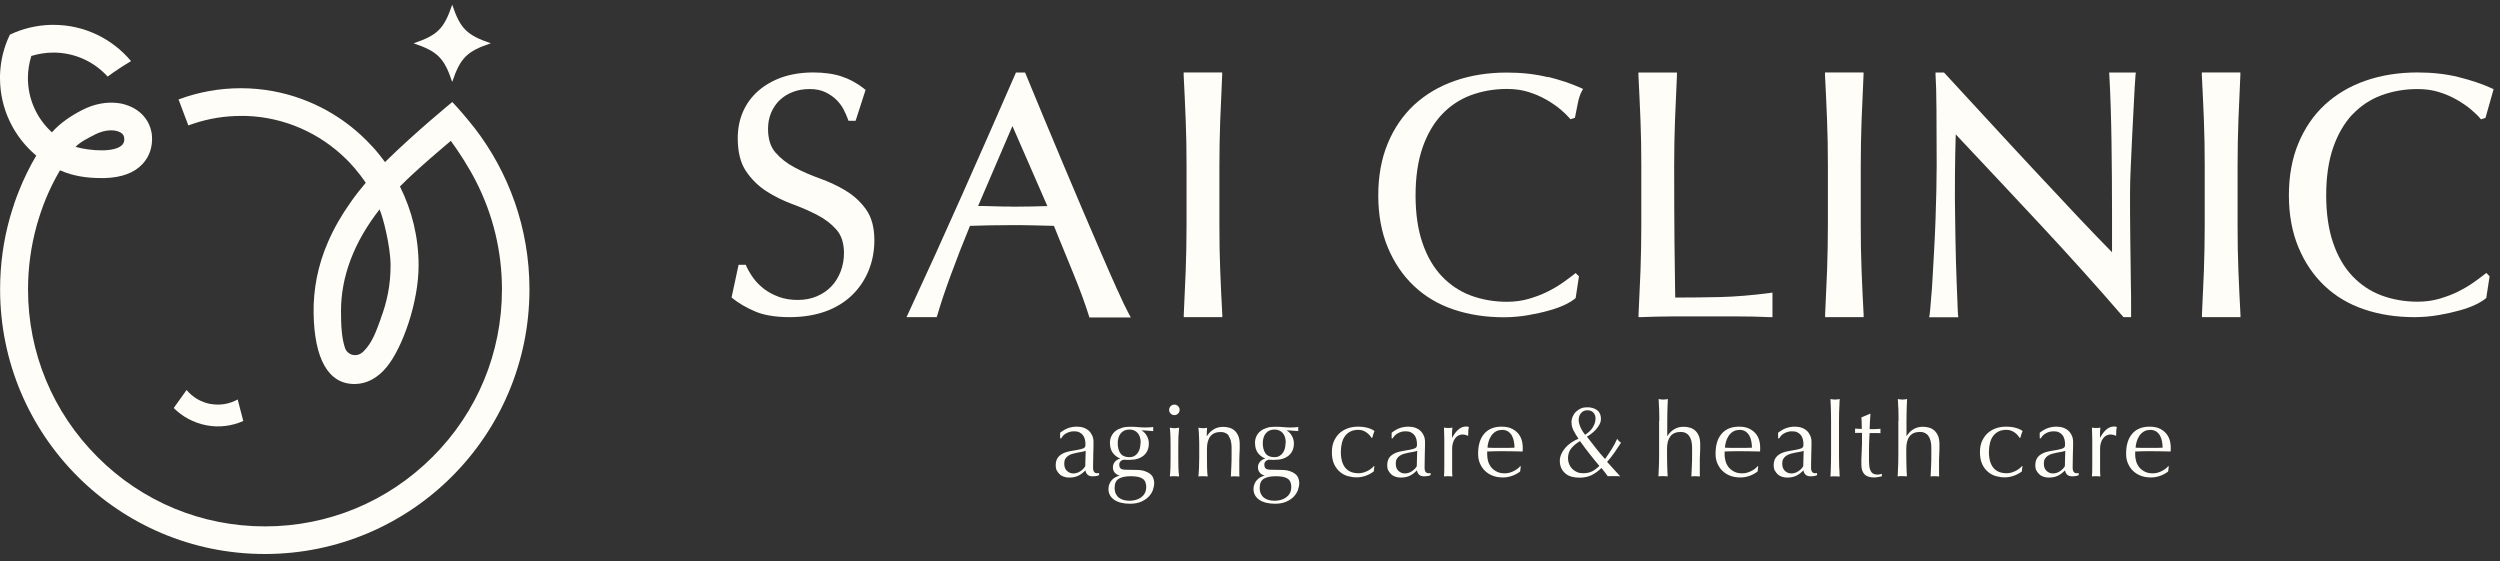
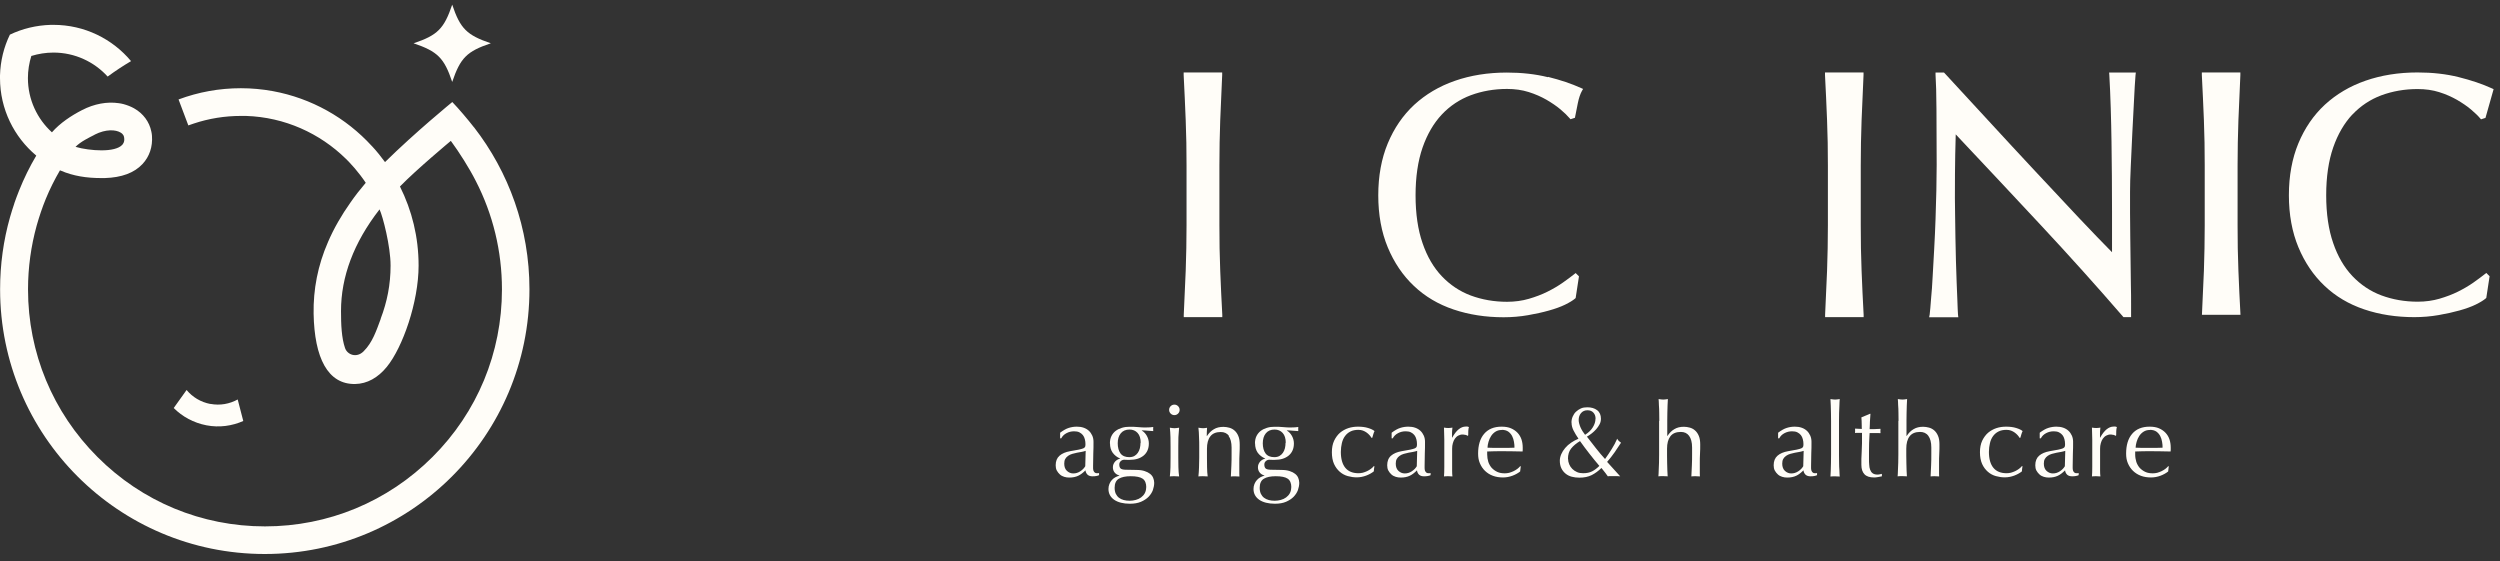
<svg xmlns="http://www.w3.org/2000/svg" width="205" height="46" viewBox="0 0 205 46" fill="none">
  <rect x="0" y="0" width="205" height="46" fill="#333333" stroke="none" />
  <path d="M40.249 3.55C38.281 4.209 37.749 4.75 37.081 6.718C36.422 4.75 35.882 4.217 33.913 3.55C35.882 2.891 36.414 2.35 37.081 0.382C37.74 2.35 38.281 2.882 40.249 3.55Z" fill="#FFFDF8" />
  <path d="M17.253 33.127C16.459 32.975 15.783 32.561 15.301 31.979L14.245 33.457C14.955 34.167 15.876 34.673 16.932 34.876C17.988 35.079 19.035 34.927 19.948 34.521L19.491 32.756C18.832 33.119 18.055 33.271 17.253 33.119V33.127Z" fill="#FFFDF8" />
  <path d="M38.862 10.436C38.389 9.827 37.62 8.915 37.088 8.366C37.088 8.366 34.055 10.841 31.571 13.291C31.41 13.071 31.241 12.852 31.073 12.641C31.056 12.624 31.039 12.598 31.022 12.581C30.954 12.497 30.878 12.412 30.811 12.328C30.794 12.303 30.768 12.277 30.752 12.26C30.675 12.176 30.599 12.091 30.523 12.007C30.506 11.99 30.498 11.982 30.481 11.965C28.378 9.667 25.547 8.053 22.362 7.47C21.518 7.318 20.647 7.234 19.752 7.234C17.995 7.234 16.271 7.546 14.641 8.155L15.443 10.284C15.587 10.233 15.739 10.174 15.883 10.132C17.125 9.717 18.425 9.506 19.76 9.506C19.853 9.506 19.938 9.506 20.031 9.506C20.064 9.506 20.107 9.506 20.14 9.506C20.14 9.506 20.157 9.506 20.166 9.506C23.351 9.608 26.232 10.934 28.361 13.021C28.437 13.097 28.521 13.181 28.597 13.257C28.766 13.435 28.927 13.612 29.087 13.798C29.408 14.178 29.712 14.567 29.991 14.989C29.543 15.513 29.129 16.045 28.758 16.577C27.997 17.65 27.372 18.74 26.899 19.838C26.054 21.773 25.683 23.741 25.716 25.727C25.784 29.343 26.874 31.531 29.129 31.488C30.101 31.472 30.997 30.973 31.723 30.078C33.016 28.489 34.325 24.781 34.325 21.773C34.325 19.441 33.776 17.245 32.796 15.293C34.156 13.891 36.969 11.551 36.969 11.551C37.654 12.48 38.49 13.798 39.022 14.854C40.416 17.566 41.16 20.59 41.16 23.733C41.16 28.92 39.141 33.803 35.466 37.47C31.799 41.136 26.916 43.164 21.729 43.164C16.542 43.164 11.659 41.145 7.992 37.47C4.325 33.803 2.298 28.92 2.298 23.733C2.298 21.934 2.543 20.176 3.008 18.495C3.219 17.752 3.464 17.017 3.759 16.299C4.089 15.496 4.478 14.719 4.917 13.967C4.942 13.975 4.959 13.984 4.984 13.992C5.998 14.432 7.105 14.601 8.279 14.601H8.296C8.364 14.601 8.6 14.601 8.6 14.601C9.969 14.558 11.008 14.178 11.684 13.452C12.258 12.835 12.529 12.032 12.461 11.128C12.453 11.01 12.436 10.9 12.41 10.79C12.25 9.988 11.743 9.304 10.991 8.881C10.721 8.729 10.425 8.619 10.121 8.535C9.994 8.501 9.859 8.476 9.724 8.459C8.778 8.324 7.73 8.509 6.733 9.025C5.855 9.473 4.925 10.089 4.258 10.85C3.05 9.751 2.289 8.163 2.289 6.406C2.289 5.772 2.391 5.164 2.568 4.589C3.143 4.412 3.751 4.311 4.385 4.311C6.142 4.311 7.73 5.071 8.828 6.279C9.445 5.823 10.087 5.4 10.746 5.012C9.225 3.195 6.944 2.038 4.385 2.038C4.317 2.038 4.249 2.038 4.173 2.038C2.974 2.072 1.833 2.351 0.811 2.841C0.321 3.846 0.034 4.987 0 6.186C0 6.254 0 6.321 0 6.397C0 8.957 1.157 11.238 2.974 12.759C2.433 13.671 1.96 14.634 1.563 15.631C1.495 15.809 1.428 15.978 1.36 16.155C1.293 16.324 1.233 16.501 1.174 16.67C1.174 16.67 1.174 16.679 1.174 16.687C1.056 17.042 0.938 17.397 0.836 17.76C0.836 17.777 0.828 17.794 0.819 17.819C0.287 19.695 0.008 21.68 0.008 23.725C0.008 35.713 9.724 45.428 21.712 45.428C33.7 45.428 43.415 35.713 43.415 23.725C43.415 18.715 41.717 14.102 38.862 10.427V10.436ZM31.225 26.132C30.87 27.079 30.557 28.075 29.814 28.81C29.239 29.385 28.479 29.089 28.293 28.54C28.006 27.704 27.963 26.614 27.963 25.507C27.963 22.711 28.986 19.915 31.123 17.169C31.393 17.743 32.027 20.193 32.027 21.773C32.027 23.353 31.74 24.755 31.216 26.132H31.225ZM7.755 11.044C8.702 10.562 9.487 10.638 9.867 10.858C10.129 11.002 10.163 11.171 10.18 11.289C10.239 11.652 10.062 11.838 10.011 11.889C9.741 12.176 9.116 12.336 8.288 12.328C7.637 12.328 6.767 12.218 6.193 12.041C6.615 11.61 7.308 11.28 7.755 11.052V11.044Z" fill="#FFFDF8" />
-   <path d="M69.349 15.632C68.698 15.243 67.98 14.905 67.228 14.635C66.493 14.373 65.792 14.069 65.159 13.731C64.533 13.401 64.001 12.987 63.587 12.506C63.182 12.041 62.979 11.39 62.979 10.563C62.979 10.089 63.063 9.642 63.232 9.245C63.401 8.848 63.638 8.493 63.942 8.206C64.246 7.918 64.609 7.69 65.023 7.538C65.437 7.378 65.894 7.302 66.392 7.302C66.891 7.302 67.304 7.386 67.651 7.547C68.006 7.716 68.31 7.918 68.563 8.163C68.817 8.408 69.019 8.679 69.171 8.966C69.323 9.262 69.45 9.54 69.535 9.794L69.577 9.904H70.16L70.979 7.369L70.87 7.285C70.303 6.828 69.678 6.491 69.019 6.271C68.36 6.051 67.566 5.941 66.671 5.941C65.775 5.941 64.88 6.077 64.128 6.338C63.376 6.6 62.717 6.981 62.176 7.454C61.636 7.927 61.213 8.501 60.926 9.16C60.639 9.811 60.495 10.546 60.495 11.34C60.495 12.455 60.723 13.367 61.171 14.035C61.619 14.694 62.176 15.251 62.835 15.674C63.486 16.096 64.204 16.451 64.956 16.73C65.691 17 66.392 17.304 67.026 17.634C67.651 17.955 68.175 18.36 68.597 18.842C69.002 19.306 69.205 19.948 69.205 20.751C69.205 21.283 69.112 21.79 68.935 22.255C68.757 22.72 68.504 23.134 68.183 23.471C67.862 23.818 67.457 24.088 66.992 24.291C66.527 24.494 65.995 24.595 65.412 24.595C64.829 24.595 64.322 24.511 63.866 24.342C63.401 24.173 62.996 23.953 62.65 23.691C62.303 23.421 62.007 23.125 61.771 22.796C61.534 22.466 61.34 22.137 61.196 21.816L61.154 21.714H60.563L59.988 24.392L60.081 24.468C60.571 24.865 61.179 25.22 61.906 25.533C62.633 25.845 63.587 26.006 64.753 26.006C65.834 26.006 66.823 25.845 67.676 25.541C68.538 25.229 69.273 24.781 69.864 24.206C70.456 23.632 70.92 22.948 71.233 22.17C71.545 21.402 71.698 20.565 71.698 19.703C71.698 18.656 71.469 17.803 71.013 17.169C70.565 16.544 70.008 16.029 69.34 15.632H69.349Z" fill="#FFFDF8" />
-   <path d="M91.619 23.767C91.23 22.905 90.799 21.925 90.326 20.826C89.845 19.728 89.338 18.546 88.797 17.27C88.257 15.994 87.707 14.71 87.167 13.417C86.626 12.125 86.085 10.841 85.562 9.582C85.038 8.315 84.058 5.949 84.058 5.949H83.306L83.264 6.051C81.811 9.388 80.341 12.716 78.904 15.952C77.46 19.204 75.965 22.499 74.461 25.735L74.334 26.005H76.809L76.86 25.853C77.105 25 77.468 23.902 77.95 22.592C78.423 21.3 78.955 19.931 79.538 18.52C80.079 18.503 80.62 18.486 81.143 18.478C81.701 18.47 82.275 18.461 82.858 18.461C83.475 18.461 84.092 18.461 84.708 18.478C85.291 18.486 85.857 18.503 86.423 18.52C86.66 19.111 86.905 19.728 87.175 20.37C87.454 21.055 87.733 21.73 88.003 22.398C88.273 23.057 88.527 23.699 88.747 24.307C88.966 24.907 89.144 25.422 89.279 25.862L89.329 26.031H92.726L92.565 25.735C92.329 25.296 92.008 24.637 91.627 23.775L91.619 23.767ZM82.985 16.94C82.495 16.94 81.988 16.932 81.473 16.915C81.033 16.898 80.603 16.89 80.206 16.89L83.019 10.334L85.883 16.898C85.443 16.915 84.996 16.923 84.556 16.932C84.032 16.94 83.509 16.949 82.985 16.949V16.94Z" fill="#FFFDF8" />
  <path d="M100.059 9.861C100.109 8.653 100.16 7.411 100.219 6.153V5.941H97.06V6.153C97.127 7.411 97.178 8.645 97.228 9.861C97.279 11.078 97.296 12.32 97.296 13.562V18.487C97.296 19.729 97.271 20.979 97.228 22.204C97.178 23.429 97.127 24.629 97.068 25.812V26.006H100.228V25.812C100.16 24.629 100.109 23.429 100.059 22.204C100.008 20.996 99.991 19.746 99.991 18.487V13.562C99.991 12.303 100.016 11.061 100.059 9.861Z" fill="#FFFDF8" />
  <path d="M126.932 6.33C125.918 6.077 124.786 5.95 123.561 5.95C122.015 5.95 120.587 6.178 119.303 6.626C118.01 7.074 116.895 7.741 115.966 8.594C115.037 9.456 114.31 10.521 113.795 11.763C113.279 13.004 113.018 14.432 113.018 16.02C113.018 17.609 113.279 19.037 113.795 20.278C114.31 21.52 115.028 22.585 115.941 23.446C116.845 24.308 117.943 24.959 119.202 25.381C120.452 25.803 121.829 26.015 123.299 26.015C123.992 26.015 124.659 25.956 125.293 25.846C125.926 25.736 126.501 25.609 127.008 25.465C127.523 25.322 127.971 25.161 128.334 24.984C128.714 24.798 128.985 24.629 129.162 24.477L129.204 24.435L129.475 22.661L129.204 22.39L129.086 22.483C128.833 22.686 128.512 22.923 128.14 23.184C127.768 23.446 127.346 23.691 126.89 23.919C126.433 24.148 125.918 24.342 125.369 24.502C124.82 24.663 124.22 24.747 123.578 24.747C122.513 24.747 121.516 24.57 120.604 24.232C119.7 23.894 118.906 23.362 118.23 22.652C117.554 21.943 117.022 21.03 116.65 19.94C116.27 18.851 116.076 17.533 116.076 16.02C116.076 14.508 116.27 13.199 116.65 12.101C117.03 11.011 117.563 10.098 118.23 9.389C118.898 8.679 119.7 8.147 120.604 7.809C121.516 7.471 122.513 7.293 123.578 7.293C124.22 7.293 124.82 7.378 125.352 7.547C125.893 7.716 126.383 7.936 126.813 8.181C127.244 8.434 127.633 8.696 127.954 8.966C128.275 9.237 128.528 9.482 128.706 9.693L128.782 9.777L129.145 9.659L129.162 9.566C129.221 9.27 129.289 8.907 129.382 8.459C129.466 8.037 129.585 7.699 129.72 7.454L129.813 7.293L129.644 7.217C128.866 6.863 127.954 6.558 126.94 6.305L126.932 6.33Z" fill="#FFFDF8" />
-   <path d="M145.342 23.995L145.088 24.028C143.669 24.214 142.326 24.324 141.092 24.358C139.909 24.383 138.659 24.4 137.367 24.4C137.35 23.048 137.333 21.519 137.307 19.83C137.291 18.089 137.282 15.986 137.282 13.569C137.282 12.311 137.307 11.069 137.35 9.869C137.4 8.653 137.451 7.419 137.51 6.16V5.949H134.351V6.16C134.418 7.419 134.469 8.661 134.52 9.869C134.57 11.086 134.587 12.328 134.587 13.569V18.495C134.587 19.737 134.562 20.987 134.52 22.212C134.469 23.437 134.418 24.637 134.359 25.819V26.005H134.536C135.432 25.971 136.327 25.946 137.181 25.946H142.469C143.348 25.946 144.235 25.963 145.097 26.005H145.342V23.995Z" fill="#FFFDF8" />
  <path d="M172.949 5.949L172.966 6.169C173.059 7.791 173.118 9.844 173.144 11.66C173.169 13.485 173.186 15.394 173.186 17.32V20.683C172.409 19.897 171.505 18.959 170.491 17.887C169.359 16.678 168.159 15.394 166.892 14.043C165.625 12.691 164.358 11.314 163.073 9.92C161.789 8.526 160.59 7.225 159.458 6L159.407 5.949H158.714V6.127C158.756 6.743 158.782 7.698 158.79 8.965C158.799 10.241 158.807 11.762 158.807 13.527C158.807 14.119 158.799 14.803 158.782 15.597C158.765 16.374 158.74 17.168 158.714 17.98C158.689 18.765 158.647 19.585 158.604 20.413C158.562 21.224 158.52 21.976 158.478 22.668C158.444 23.352 158.402 23.952 158.351 24.451C158.309 24.941 158.266 25.617 158.233 25.794L158.19 26.014H160.581L160.556 25.802C160.539 25.659 160.522 25.042 160.505 24.637C160.488 24.223 160.471 23.741 160.446 23.184C160.429 22.626 160.412 22.035 160.387 21.384C160.37 20.742 160.353 20.1 160.345 19.475L160.319 17.675C160.311 17.101 160.302 16.628 160.302 16.239C160.302 14.761 160.311 13.569 160.328 12.699C160.345 12.04 160.353 11.474 160.37 11.018C162.685 13.477 165.017 15.96 167.298 18.41C169.688 20.97 171.969 23.513 174.073 25.946L174.124 26.005H174.749V24.924C174.749 24.476 174.749 23.961 174.732 23.361C174.724 22.761 174.715 22.119 174.707 21.426L174.681 19.365C174.673 18.681 174.664 18.03 174.664 17.405V15.741C174.664 15.2 174.681 14.482 174.724 13.62C174.757 12.733 174.8 11.829 174.85 10.908C174.893 9.987 174.943 9.117 174.985 8.306C175.028 7.504 175.07 6.583 175.112 6.177L175.138 5.949H172.949Z" fill="#FFFDF8" />
-   <path d="M183.55 9.861C183.601 8.653 183.651 7.411 183.71 6.153V5.941H180.551V6.153C180.618 7.411 180.669 8.645 180.72 9.861C180.77 11.078 180.787 12.32 180.787 13.562V18.487C180.787 19.729 180.762 20.979 180.72 22.204C180.669 23.429 180.618 24.629 180.559 25.812V26.006H183.719V25.812C183.651 24.629 183.601 23.429 183.55 22.204C183.499 20.996 183.482 19.746 183.482 18.487V13.562C183.482 12.303 183.508 11.061 183.55 9.861Z" fill="#FFFDF8" />
+   <path d="M183.55 9.861C183.601 8.653 183.651 7.411 183.71 6.153V5.941H180.551V6.153C180.618 7.411 180.669 8.645 180.72 9.861C180.77 11.078 180.787 12.32 180.787 13.562V18.487C180.787 19.729 180.762 20.979 180.72 22.204C180.669 23.429 180.618 24.629 180.559 25.812H183.719V25.812C183.651 24.629 183.601 23.429 183.55 22.204C183.499 20.996 183.482 19.746 183.482 18.487V13.562C183.482 12.303 183.508 11.061 183.55 9.861Z" fill="#FFFDF8" />
  <path d="M152.65 9.861C152.7 8.653 152.751 7.411 152.81 6.153V5.941H149.65V6.153C149.718 7.411 149.769 8.645 149.819 9.861C149.87 11.078 149.887 12.32 149.887 13.562V18.487C149.887 19.729 149.862 20.979 149.819 22.204C149.769 23.429 149.718 24.629 149.659 25.812V26.006H152.818V25.812C152.751 24.629 152.7 23.429 152.65 22.204C152.599 20.996 152.582 19.746 152.582 18.487V13.562C152.582 12.303 152.607 11.061 152.65 9.861Z" fill="#FFFDF8" />
  <path d="M192.894 9.397C193.561 8.687 194.364 8.155 195.267 7.817C196.18 7.479 197.177 7.302 198.241 7.302C198.883 7.302 199.483 7.386 200.015 7.555C200.556 7.724 201.046 7.944 201.477 8.189C201.908 8.442 202.296 8.704 202.617 8.974C202.938 9.245 203.192 9.49 203.369 9.701L203.445 9.785L203.809 9.667L204.476 7.31L204.307 7.234C203.53 6.879 202.617 6.575 201.604 6.322C200.59 6.068 199.458 5.941 198.233 5.941C196.687 5.941 195.259 6.17 193.975 6.617C192.682 7.065 191.567 7.732 190.638 8.586C189.709 9.447 188.982 10.512 188.467 11.754C187.951 12.996 187.689 14.423 187.689 16.012C187.689 17.6 187.951 19.028 188.467 20.27C188.982 21.511 189.7 22.576 190.613 23.438C191.516 24.299 192.615 24.95 193.874 25.372C195.124 25.795 196.501 26.006 197.971 26.006C198.664 26.006 199.331 25.947 199.965 25.837C200.598 25.727 201.173 25.6 201.68 25.457C202.195 25.313 202.643 25.153 203.006 24.975C203.386 24.789 203.657 24.62 203.834 24.468L203.876 24.426L204.147 22.652L203.876 22.382L203.758 22.474C203.504 22.677 203.183 22.914 202.812 23.176C202.44 23.438 202.018 23.683 201.561 23.911C201.105 24.139 200.59 24.333 200.041 24.494C199.492 24.654 198.892 24.739 198.25 24.739C197.185 24.739 196.188 24.561 195.276 24.223C194.372 23.885 193.578 23.353 192.902 22.643C192.226 21.934 191.694 21.021 191.322 19.932C190.942 18.842 190.748 17.524 190.748 16.012C190.748 14.499 190.942 13.19 191.322 12.092C191.702 11.002 192.235 10.089 192.902 9.38L192.894 9.397Z" fill="#FFFDF8" />
  <path d="M86.938 35.476C87.192 35.291 87.42 35.155 87.639 35.088C87.85 35.02 88.07 34.986 88.298 34.986C88.501 34.986 88.687 35.012 88.856 35.071C89.025 35.13 89.168 35.214 89.287 35.324C89.405 35.434 89.498 35.569 89.566 35.721C89.633 35.873 89.667 36.042 89.667 36.228C89.667 36.549 89.667 36.87 89.65 37.183C89.642 37.504 89.633 37.833 89.633 38.188C89.633 38.256 89.633 38.323 89.633 38.399C89.633 38.475 89.65 38.543 89.667 38.602C89.692 38.661 89.726 38.712 89.768 38.746C89.811 38.788 89.87 38.805 89.954 38.805C89.98 38.805 90.013 38.805 90.039 38.805C90.072 38.805 90.098 38.797 90.123 38.78V38.965C90.064 38.991 89.988 39.016 89.895 39.033C89.802 39.05 89.701 39.058 89.591 39.058C89.413 39.058 89.278 39.016 89.177 38.923C89.084 38.83 89.025 38.712 89.008 38.568C88.805 38.771 88.611 38.923 88.408 39.016C88.205 39.109 87.969 39.16 87.682 39.16C87.538 39.16 87.403 39.143 87.268 39.101C87.132 39.058 87.014 38.999 86.913 38.906C86.811 38.813 86.727 38.712 86.659 38.585C86.592 38.459 86.566 38.315 86.566 38.154C86.566 37.816 86.668 37.555 86.879 37.369C87.09 37.183 87.377 37.065 87.749 36.997C88.053 36.946 88.29 36.904 88.459 36.87C88.628 36.837 88.754 36.794 88.839 36.761C88.924 36.718 88.966 36.676 88.983 36.625C88.999 36.575 89.008 36.507 89.008 36.422C89.008 36.279 88.991 36.144 88.957 36.017C88.924 35.89 88.873 35.772 88.797 35.679C88.721 35.586 88.628 35.51 88.51 35.451C88.391 35.392 88.248 35.367 88.079 35.367C87.85 35.367 87.648 35.417 87.454 35.519C87.259 35.62 87.115 35.764 87.023 35.941H86.93V35.502L86.938 35.476ZM89.016 36.972C88.924 37.005 88.814 37.031 88.687 37.056C88.56 37.081 88.433 37.098 88.307 37.124C88.18 37.149 88.053 37.183 87.927 37.217C87.8 37.25 87.69 37.31 87.589 37.377C87.487 37.445 87.411 37.529 87.352 37.631C87.293 37.732 87.268 37.859 87.268 38.019C87.268 38.281 87.344 38.484 87.496 38.619C87.648 38.754 87.817 38.822 88.003 38.822C88.214 38.822 88.408 38.763 88.585 38.644C88.763 38.526 88.898 38.391 88.991 38.23L89.025 36.972H89.016Z" fill="#FFFDF8" />
  <path d="M91.012 36.364C91.012 36.127 91.054 35.924 91.139 35.755C91.223 35.587 91.341 35.443 91.485 35.333C91.629 35.223 91.806 35.139 92 35.08C92.195 35.02 92.397 34.995 92.617 34.995C92.727 34.995 92.828 34.995 92.921 34.995C93.022 34.995 93.141 35.012 93.293 35.02C93.42 35.029 93.538 35.037 93.639 35.046C93.741 35.046 93.825 35.054 93.884 35.054C94.197 35.054 94.425 35.037 94.569 35.012C94.569 35.037 94.56 35.071 94.56 35.096C94.56 35.13 94.56 35.156 94.56 35.181C94.56 35.206 94.56 35.24 94.56 35.266C94.56 35.299 94.56 35.325 94.569 35.35C94.408 35.342 94.248 35.325 94.095 35.316C93.943 35.299 93.791 35.291 93.639 35.291L93.622 35.308C93.8 35.401 93.935 35.553 94.045 35.747C94.155 35.95 94.205 36.153 94.205 36.364C94.205 36.786 94.062 37.116 93.783 37.352C93.496 37.589 93.124 37.707 92.642 37.707C92.566 37.707 92.49 37.707 92.414 37.707C92.338 37.707 92.262 37.699 92.186 37.699C92.085 37.699 91.992 37.732 91.907 37.808C91.823 37.884 91.781 37.977 91.781 38.087C91.781 38.231 91.814 38.341 91.882 38.408C91.95 38.476 92.085 38.51 92.271 38.518C92.431 38.518 92.583 38.526 92.735 38.526C92.887 38.526 93.039 38.526 93.2 38.535C93.462 38.535 93.681 38.569 93.859 38.628C94.045 38.687 94.188 38.763 94.307 38.856C94.425 38.949 94.509 39.059 94.56 39.185C94.611 39.312 94.645 39.447 94.645 39.591C94.645 39.785 94.602 39.988 94.535 40.191C94.459 40.394 94.34 40.571 94.18 40.74C94.019 40.9 93.817 41.036 93.563 41.145C93.31 41.255 93.006 41.306 92.651 41.306C92.11 41.306 91.679 41.196 91.367 40.985C91.054 40.765 90.894 40.47 90.894 40.098C90.894 39.954 90.919 39.819 90.97 39.692C91.02 39.566 91.088 39.456 91.172 39.363C91.257 39.27 91.35 39.194 91.46 39.135C91.569 39.076 91.679 39.033 91.789 39.008V38.991C91.612 38.94 91.485 38.856 91.392 38.738C91.299 38.619 91.257 38.476 91.257 38.315C91.257 38.222 91.274 38.129 91.308 38.053C91.341 37.977 91.392 37.901 91.443 37.842C91.502 37.783 91.561 37.732 91.637 37.69C91.713 37.648 91.781 37.623 91.848 37.614V37.597C91.586 37.487 91.392 37.327 91.24 37.124C91.096 36.921 91.02 36.659 91.02 36.355L91.012 36.364ZM93.994 39.963C93.994 39.625 93.893 39.388 93.698 39.253C93.504 39.118 93.175 39.05 92.718 39.05C92.296 39.05 91.975 39.118 91.747 39.253C91.519 39.388 91.4 39.642 91.4 39.996C91.4 40.191 91.434 40.351 91.493 40.486C91.561 40.622 91.645 40.731 91.755 40.816C91.865 40.9 91.992 40.959 92.144 41.002C92.296 41.044 92.457 41.061 92.634 41.061C92.811 41.061 92.972 41.036 93.132 40.993C93.293 40.951 93.436 40.883 93.563 40.791C93.69 40.698 93.791 40.588 93.867 40.453C93.943 40.318 93.986 40.148 93.986 39.963H93.994ZM93.538 36.313C93.538 35.958 93.453 35.688 93.284 35.502C93.115 35.316 92.896 35.223 92.617 35.223C92.313 35.223 92.076 35.325 91.907 35.527C91.738 35.73 91.654 36.009 91.654 36.347C91.654 36.685 91.73 36.98 91.882 37.183C92.034 37.386 92.279 37.487 92.6 37.487C92.761 37.487 92.904 37.453 93.014 37.394C93.132 37.327 93.225 37.242 93.301 37.133C93.377 37.023 93.436 36.896 93.47 36.752C93.504 36.609 93.521 36.457 93.521 36.305L93.538 36.313Z" fill="#FFFDF8" />
  <path d="M95.868 33.61C95.868 33.491 95.91 33.39 95.995 33.305C96.079 33.221 96.181 33.179 96.299 33.179C96.417 33.179 96.519 33.221 96.603 33.305C96.688 33.39 96.73 33.491 96.73 33.61C96.73 33.728 96.688 33.829 96.603 33.914C96.519 33.998 96.417 34.04 96.299 34.04C96.181 34.04 96.079 33.998 95.995 33.914C95.91 33.829 95.868 33.728 95.868 33.61ZM95.986 36.642C95.986 36.389 95.986 36.127 95.978 35.848C95.969 35.57 95.953 35.308 95.927 35.071C96.088 35.096 96.206 35.113 96.308 35.113C96.409 35.113 96.527 35.096 96.688 35.071C96.662 35.316 96.645 35.57 96.629 35.848C96.629 36.127 96.62 36.389 96.62 36.642V37.521C96.62 37.775 96.62 38.036 96.629 38.315C96.637 38.594 96.654 38.847 96.688 39.067C96.561 39.059 96.434 39.05 96.308 39.05C96.181 39.05 96.054 39.05 95.927 39.067C95.953 38.839 95.969 38.594 95.978 38.315C95.978 38.036 95.986 37.775 95.986 37.521V36.642Z" fill="#FFFDF8" />
  <path d="M100.779 35.746C100.618 35.527 100.39 35.425 100.103 35.425C99.714 35.425 99.427 35.544 99.241 35.789C99.055 36.034 98.971 36.371 98.971 36.802V37.52C98.971 37.774 98.971 38.036 98.979 38.315C98.979 38.593 99.004 38.847 99.03 39.066C98.903 39.058 98.776 39.05 98.65 39.05C98.523 39.05 98.396 39.05 98.269 39.066C98.295 38.838 98.312 38.593 98.32 38.315C98.329 38.036 98.337 37.774 98.337 37.52V36.642C98.337 36.388 98.337 36.127 98.32 35.848C98.32 35.569 98.295 35.307 98.269 35.071C98.43 35.096 98.557 35.113 98.65 35.113C98.692 35.113 98.743 35.113 98.793 35.104C98.844 35.096 98.912 35.087 98.979 35.079C98.962 35.307 98.954 35.527 98.954 35.755H98.971C99.131 35.51 99.317 35.324 99.537 35.197C99.756 35.062 100.018 35.003 100.322 35.003C100.483 35.003 100.635 35.028 100.796 35.071C100.956 35.113 101.1 35.189 101.226 35.299C101.353 35.408 101.463 35.56 101.539 35.746C101.623 35.932 101.657 36.177 101.657 36.465C101.657 36.709 101.657 36.955 101.64 37.208C101.623 37.461 101.623 37.732 101.623 38.019V38.568C101.623 38.661 101.623 38.745 101.623 38.83C101.623 38.914 101.623 38.999 101.632 39.075C101.522 39.066 101.404 39.058 101.277 39.058C101.15 39.058 101.041 39.058 100.931 39.075C100.939 38.779 100.956 38.484 100.973 38.171C100.99 37.858 100.99 37.546 100.99 37.216V36.701C100.99 36.279 100.905 35.966 100.745 35.746H100.779Z" fill="#FFFDF8" />
  <path d="M102.906 36.364C102.906 36.127 102.949 35.924 103.033 35.755C103.118 35.587 103.236 35.443 103.379 35.333C103.523 35.223 103.7 35.139 103.895 35.08C104.089 35.02 104.292 34.995 104.512 34.995C104.621 34.995 104.723 34.995 104.816 34.995C104.917 34.995 105.035 35.012 105.187 35.02C105.314 35.029 105.432 35.037 105.534 35.046C105.635 35.046 105.72 35.054 105.779 35.054C106.091 35.054 106.319 35.037 106.463 35.012C106.463 35.037 106.455 35.071 106.455 35.096C106.455 35.13 106.455 35.156 106.455 35.181C106.455 35.206 106.455 35.24 106.455 35.266C106.455 35.299 106.455 35.325 106.463 35.35C106.303 35.342 106.142 35.325 105.99 35.316C105.838 35.299 105.686 35.291 105.534 35.291L105.517 35.308C105.694 35.401 105.829 35.553 105.939 35.747C106.049 35.95 106.1 36.153 106.1 36.364C106.1 36.786 105.956 37.116 105.677 37.352C105.39 37.589 105.018 37.707 104.537 37.707C104.461 37.707 104.385 37.707 104.309 37.707C104.233 37.707 104.157 37.699 104.081 37.699C103.979 37.699 103.886 37.732 103.802 37.808C103.717 37.884 103.675 37.977 103.675 38.087C103.675 38.231 103.709 38.341 103.777 38.408C103.844 38.476 103.979 38.51 104.165 38.518C104.326 38.518 104.478 38.526 104.63 38.526C104.782 38.526 104.934 38.526 105.094 38.535C105.356 38.535 105.576 38.569 105.753 38.628C105.939 38.687 106.083 38.763 106.201 38.856C106.319 38.949 106.404 39.059 106.455 39.185C106.505 39.312 106.539 39.447 106.539 39.591C106.539 39.785 106.497 39.988 106.429 40.191C106.353 40.394 106.235 40.571 106.074 40.74C105.914 40.9 105.711 41.036 105.458 41.145C105.204 41.255 104.9 41.306 104.545 41.306C104.005 41.306 103.574 41.196 103.261 40.985C102.949 40.765 102.788 40.47 102.788 40.098C102.788 39.954 102.813 39.819 102.864 39.692C102.915 39.566 102.982 39.456 103.067 39.363C103.151 39.27 103.244 39.194 103.354 39.135C103.464 39.076 103.574 39.033 103.684 39.008V38.991C103.506 38.94 103.379 38.856 103.287 38.738C103.194 38.619 103.151 38.476 103.151 38.315C103.151 38.222 103.168 38.129 103.202 38.053C103.236 37.977 103.287 37.901 103.337 37.842C103.396 37.783 103.455 37.732 103.532 37.69C103.608 37.648 103.675 37.623 103.743 37.614V37.597C103.481 37.487 103.287 37.327 103.134 37.124C102.991 36.921 102.915 36.659 102.915 36.355L102.906 36.364ZM105.889 39.963C105.889 39.625 105.787 39.388 105.593 39.253C105.399 39.118 105.069 39.05 104.613 39.05C104.19 39.05 103.869 39.118 103.641 39.253C103.413 39.388 103.295 39.642 103.295 39.996C103.295 40.191 103.329 40.351 103.388 40.486C103.455 40.622 103.54 40.731 103.65 40.816C103.76 40.9 103.886 40.959 104.038 41.002C104.19 41.044 104.351 41.061 104.528 41.061C104.706 41.061 104.866 41.036 105.027 40.993C105.187 40.951 105.331 40.883 105.458 40.791C105.584 40.698 105.686 40.588 105.762 40.453C105.838 40.318 105.88 40.148 105.88 39.963H105.889ZM105.432 36.313C105.432 35.958 105.348 35.688 105.179 35.502C105.01 35.316 104.79 35.223 104.512 35.223C104.207 35.223 103.971 35.325 103.802 35.527C103.633 35.73 103.548 36.009 103.548 36.347C103.548 36.685 103.624 36.98 103.777 37.183C103.929 37.386 104.174 37.487 104.495 37.487C104.655 37.487 104.799 37.453 104.909 37.394C105.027 37.327 105.12 37.242 105.196 37.133C105.272 37.023 105.331 36.896 105.365 36.752C105.399 36.609 105.415 36.457 105.415 36.305L105.432 36.313Z" fill="#FFFDF8" />
  <path d="M109.214 37.081C109.214 36.718 109.273 36.406 109.4 36.135C109.526 35.873 109.687 35.654 109.881 35.485C110.084 35.316 110.312 35.189 110.566 35.105C110.827 35.02 111.089 34.986 111.36 34.986C111.672 34.986 111.943 35.02 112.188 35.096C112.433 35.172 112.61 35.257 112.711 35.35C112.669 35.434 112.635 35.519 112.61 35.611C112.576 35.704 112.551 35.797 112.526 35.899H112.458C112.416 35.823 112.365 35.755 112.297 35.679C112.23 35.603 112.154 35.535 112.061 35.468C111.968 35.4 111.867 35.35 111.757 35.307C111.647 35.265 111.52 35.248 111.385 35.248C111.132 35.248 110.912 35.291 110.735 35.383C110.549 35.476 110.405 35.603 110.287 35.764C110.169 35.924 110.084 36.118 110.033 36.338C109.983 36.558 109.949 36.803 109.949 37.056C109.949 37.631 110.076 38.07 110.321 38.366C110.566 38.661 110.929 38.805 111.402 38.805C111.512 38.805 111.63 38.788 111.748 38.763C111.867 38.729 111.985 38.687 112.095 38.636C112.205 38.585 112.314 38.518 112.407 38.45C112.509 38.374 112.593 38.298 112.661 38.214L112.703 38.239C112.678 38.374 112.661 38.509 112.652 38.653C112.483 38.788 112.272 38.906 112.027 38.999C111.774 39.092 111.52 39.143 111.25 39.143C111.005 39.143 110.768 39.109 110.523 39.041C110.278 38.974 110.059 38.856 109.864 38.687C109.67 38.518 109.51 38.306 109.391 38.045C109.273 37.783 109.214 37.462 109.214 37.081Z" fill="#FFFDF8" />
  <path d="M114.123 35.476C114.376 35.291 114.604 35.155 114.824 35.088C115.035 35.02 115.255 34.986 115.483 34.986C115.686 34.986 115.871 35.012 116.04 35.071C116.209 35.13 116.353 35.214 116.471 35.324C116.59 35.434 116.683 35.569 116.75 35.721C116.818 35.873 116.851 36.042 116.851 36.228C116.851 36.549 116.851 36.87 116.835 37.183C116.826 37.504 116.818 37.833 116.818 38.188C116.818 38.256 116.818 38.323 116.818 38.399C116.818 38.475 116.835 38.543 116.851 38.602C116.877 38.661 116.911 38.712 116.953 38.746C116.995 38.788 117.054 38.805 117.139 38.805C117.164 38.805 117.198 38.805 117.223 38.805C117.257 38.805 117.282 38.797 117.308 38.78V38.965C117.249 38.991 117.173 39.016 117.08 39.033C116.987 39.05 116.885 39.058 116.775 39.058C116.598 39.058 116.463 39.016 116.361 38.923C116.269 38.83 116.209 38.712 116.193 38.568C115.99 38.771 115.795 38.923 115.593 39.016C115.39 39.109 115.153 39.16 114.866 39.16C114.723 39.16 114.587 39.143 114.452 39.101C114.317 39.058 114.199 38.999 114.097 38.906C113.996 38.813 113.911 38.712 113.844 38.585C113.776 38.459 113.751 38.315 113.751 38.154C113.751 37.816 113.852 37.555 114.064 37.369C114.275 37.183 114.562 37.065 114.934 36.997C115.238 36.946 115.474 36.904 115.643 36.87C115.812 36.837 115.939 36.794 116.024 36.761C116.108 36.718 116.15 36.676 116.167 36.625C116.184 36.575 116.193 36.507 116.193 36.422C116.193 36.279 116.176 36.144 116.142 36.017C116.108 35.89 116.057 35.772 115.981 35.679C115.905 35.586 115.812 35.51 115.694 35.451C115.576 35.392 115.432 35.367 115.263 35.367C115.035 35.367 114.832 35.417 114.638 35.519C114.444 35.62 114.3 35.764 114.207 35.941H114.114V35.502L114.123 35.476ZM116.201 36.972C116.108 37.005 115.998 37.031 115.871 37.056C115.745 37.081 115.618 37.098 115.491 37.124C115.365 37.149 115.238 37.183 115.111 37.217C114.984 37.25 114.875 37.31 114.773 37.377C114.672 37.445 114.596 37.529 114.537 37.631C114.478 37.732 114.452 37.859 114.452 38.019C114.452 38.281 114.528 38.484 114.68 38.619C114.832 38.754 115.001 38.822 115.187 38.822C115.398 38.822 115.593 38.763 115.77 38.644C115.948 38.526 116.083 38.391 116.176 38.23L116.209 36.972H116.201Z" fill="#FFFDF8" />
  <path d="M120.181 35.671C120.097 35.646 120.021 35.629 119.936 35.629C119.801 35.629 119.683 35.663 119.573 35.722C119.463 35.781 119.379 35.866 119.303 35.967C119.227 36.068 119.176 36.195 119.134 36.339C119.092 36.482 119.075 36.634 119.075 36.795V37.724C119.075 38.096 119.075 38.383 119.075 38.586C119.075 38.789 119.083 38.949 119.1 39.067C118.99 39.059 118.872 39.05 118.762 39.05C118.635 39.05 118.517 39.05 118.407 39.067C118.424 38.873 118.433 38.62 118.433 38.29C118.433 37.961 118.433 37.564 118.433 37.082V36.812C118.433 36.592 118.433 36.339 118.433 36.051C118.433 35.764 118.424 35.435 118.407 35.063C118.466 35.071 118.525 35.08 118.585 35.088C118.644 35.088 118.703 35.097 118.762 35.097C118.813 35.097 118.863 35.097 118.923 35.088C118.982 35.08 119.041 35.071 119.1 35.063C119.075 35.266 119.066 35.426 119.066 35.544C119.066 35.663 119.066 35.773 119.066 35.883H119.083C119.413 35.283 119.784 34.978 120.19 34.978C120.24 34.978 120.283 34.978 120.317 34.978C120.35 34.978 120.401 34.995 120.452 35.021C120.426 35.088 120.409 35.19 120.401 35.325C120.401 35.46 120.393 35.587 120.393 35.697L120.333 35.739C120.333 35.739 120.249 35.671 120.173 35.646L120.181 35.671Z" fill="#FFFDF8" />
  <path d="M121.205 37.2C121.205 36.507 121.366 35.966 121.695 35.578C122.025 35.189 122.498 34.986 123.131 34.986C123.427 34.986 123.689 35.029 123.9 35.121C124.12 35.214 124.297 35.341 124.441 35.493C124.584 35.645 124.694 35.831 124.762 36.034C124.829 36.237 124.863 36.465 124.863 36.701C124.863 36.761 124.863 36.811 124.863 36.862C124.863 36.913 124.863 36.972 124.855 37.022C124.551 37.022 124.255 37.014 123.951 37.005C123.647 36.997 123.351 36.997 123.047 36.997C122.861 36.997 122.675 36.997 122.498 37.005C122.312 37.005 122.134 37.014 121.949 37.022C121.949 37.048 121.949 37.09 121.949 37.149V37.259C121.949 37.478 121.982 37.681 122.041 37.876C122.109 38.07 122.202 38.23 122.32 38.366C122.447 38.501 122.599 38.611 122.776 38.695C122.954 38.78 123.165 38.813 123.402 38.813C123.511 38.813 123.63 38.797 123.748 38.771C123.866 38.737 123.985 38.695 124.094 38.644C124.204 38.594 124.314 38.526 124.407 38.459C124.508 38.383 124.593 38.306 124.66 38.222L124.703 38.247L124.652 38.661C124.483 38.797 124.272 38.915 124.027 39.008C123.773 39.101 123.52 39.151 123.25 39.151C122.945 39.151 122.667 39.109 122.422 39.016C122.168 38.923 121.957 38.788 121.771 38.611C121.585 38.433 121.45 38.222 121.349 37.985C121.247 37.749 121.205 37.487 121.205 37.2ZM123.148 35.257C122.937 35.257 122.768 35.307 122.624 35.4C122.481 35.493 122.362 35.611 122.27 35.755C122.177 35.899 122.109 36.051 122.058 36.228C122.008 36.397 121.982 36.558 121.974 36.71C122.151 36.71 122.329 36.718 122.515 36.727C122.7 36.727 122.886 36.727 123.064 36.727C123.241 36.727 123.435 36.727 123.63 36.727C123.824 36.727 124.001 36.718 124.187 36.71C124.187 36.558 124.179 36.397 124.145 36.228C124.12 36.059 124.069 35.907 123.993 35.755C123.917 35.611 123.816 35.493 123.68 35.392C123.545 35.299 123.368 35.248 123.148 35.248V35.257Z" fill="#FFFDF8" />
  <path d="M128.86 34.656C128.86 34.479 128.894 34.31 128.961 34.158C129.029 34.006 129.113 33.871 129.232 33.761C129.35 33.651 129.485 33.558 129.637 33.49C129.789 33.423 129.967 33.398 130.161 33.398C130.482 33.398 130.752 33.474 130.964 33.634C131.175 33.794 131.276 34.031 131.276 34.335C131.276 34.496 131.242 34.648 131.166 34.791C131.09 34.935 130.997 35.07 130.887 35.197C130.769 35.324 130.651 35.442 130.516 35.543C130.381 35.645 130.254 35.738 130.127 35.805C130.381 36.126 130.626 36.447 130.871 36.76C131.116 37.072 131.361 37.368 131.614 37.639C131.817 37.351 132.003 37.081 132.163 36.819C132.332 36.557 132.476 36.278 132.611 35.974C132.645 36.05 132.695 36.109 132.746 36.16C132.805 36.211 132.864 36.261 132.924 36.304C132.746 36.574 132.577 36.836 132.4 37.089C132.222 37.343 132.02 37.605 131.783 37.875L132.856 39.058C132.763 39.049 132.679 39.041 132.586 39.041H132.079C131.994 39.041 131.918 39.041 131.842 39.058C131.8 38.999 131.732 38.906 131.639 38.779C131.546 38.652 131.437 38.517 131.318 38.373C131.073 38.618 130.803 38.813 130.524 38.956C130.237 39.1 129.899 39.168 129.502 39.168C129.282 39.168 129.08 39.142 128.885 39.092C128.691 39.041 128.522 38.956 128.378 38.838C128.235 38.72 128.116 38.576 128.032 38.399C127.948 38.221 127.905 38.019 127.905 37.782C127.905 37.596 127.948 37.419 128.024 37.241C128.1 37.064 128.209 36.895 128.345 36.734C128.48 36.574 128.64 36.43 128.826 36.304C129.012 36.177 129.215 36.067 129.434 35.974C129.274 35.738 129.139 35.518 129.029 35.298C128.919 35.079 128.868 34.876 128.868 34.656H128.86ZM128.581 37.63C128.581 37.782 128.615 37.926 128.674 38.069C128.733 38.213 128.818 38.34 128.928 38.45C129.037 38.559 129.164 38.644 129.316 38.711C129.468 38.779 129.629 38.804 129.815 38.804C130.102 38.804 130.347 38.754 130.55 38.652C130.752 38.551 130.947 38.399 131.149 38.205C130.862 37.867 130.592 37.537 130.33 37.199C130.068 36.87 129.815 36.523 129.561 36.169C129.249 36.354 129.012 36.557 128.835 36.777C128.657 36.996 128.573 37.275 128.573 37.63H128.581ZM130.837 34.335C130.837 34.133 130.778 33.964 130.659 33.837C130.541 33.702 130.372 33.642 130.169 33.642C129.95 33.642 129.781 33.718 129.646 33.871C129.519 34.023 129.451 34.209 129.451 34.437C129.451 34.606 129.502 34.8 129.595 35.028C129.696 35.256 129.823 35.459 129.975 35.653C130.262 35.476 130.474 35.264 130.617 35.028C130.761 34.791 130.828 34.563 130.828 34.352L130.837 34.335Z" fill="#FFFDF8" />
  <path d="M136.064 34.522C136.064 34.294 136.064 34.074 136.056 33.855C136.056 33.635 136.047 33.424 136.031 33.23C136.031 33.027 136.014 32.858 136.005 32.723C136.166 32.748 136.292 32.765 136.385 32.765C136.478 32.765 136.605 32.748 136.766 32.723C136.757 32.866 136.749 33.035 136.74 33.23C136.74 33.424 136.723 33.635 136.723 33.846C136.723 34.066 136.715 34.277 136.715 34.497C136.715 34.716 136.715 34.919 136.715 35.105V35.747H136.732C136.892 35.502 137.078 35.316 137.298 35.19C137.517 35.054 137.779 34.995 138.083 34.995C138.244 34.995 138.396 35.021 138.557 35.063C138.717 35.105 138.861 35.181 138.987 35.291C139.114 35.401 139.224 35.553 139.3 35.739C139.384 35.925 139.418 36.169 139.418 36.457C139.418 36.702 139.418 36.947 139.401 37.2C139.384 37.454 139.384 37.724 139.384 38.011V38.56C139.384 38.653 139.384 38.738 139.384 38.822C139.384 38.907 139.384 38.991 139.393 39.067C139.283 39.059 139.165 39.05 139.038 39.05C138.911 39.05 138.802 39.05 138.692 39.067C138.7 38.772 138.717 38.476 138.734 38.163C138.751 37.851 138.751 37.538 138.751 37.209V36.693C138.751 36.271 138.666 35.958 138.506 35.739C138.345 35.519 138.117 35.418 137.83 35.418C137.441 35.418 137.154 35.536 136.968 35.781C136.782 36.026 136.698 36.364 136.698 36.795C136.698 36.955 136.698 37.133 136.698 37.344C136.698 37.555 136.698 37.758 136.706 37.969C136.715 38.18 136.715 38.383 136.723 38.577C136.732 38.772 136.74 38.932 136.749 39.059C136.622 39.05 136.495 39.042 136.368 39.042C136.242 39.042 136.115 39.042 135.988 39.059C135.997 38.932 136.014 38.763 136.014 38.569C136.022 38.374 136.031 38.163 136.039 37.944C136.039 37.724 136.047 37.504 136.047 37.276C136.047 37.048 136.047 36.845 136.047 36.651V35.13C136.047 34.944 136.047 34.733 136.047 34.505L136.064 34.522Z" fill="#FFFDF8" />
-   <path d="M140.676 37.2C140.676 36.507 140.836 35.966 141.166 35.578C141.495 35.189 141.968 34.986 142.602 34.986C142.898 34.986 143.16 35.029 143.371 35.121C143.59 35.214 143.768 35.341 143.911 35.493C144.055 35.645 144.165 35.831 144.232 36.034C144.3 36.237 144.334 36.465 144.334 36.701C144.334 36.761 144.334 36.811 144.334 36.862C144.334 36.913 144.334 36.972 144.325 37.022C144.021 37.022 143.726 37.014 143.421 37.005C143.117 36.997 142.822 36.997 142.517 36.997C142.332 36.997 142.146 36.997 141.968 37.005C141.782 37.005 141.605 37.014 141.419 37.022C141.419 37.048 141.419 37.09 141.419 37.149V37.259C141.419 37.478 141.453 37.681 141.512 37.876C141.58 38.07 141.673 38.23 141.791 38.366C141.918 38.501 142.07 38.611 142.247 38.695C142.425 38.78 142.636 38.813 142.872 38.813C142.982 38.813 143.1 38.797 143.219 38.771C143.337 38.737 143.455 38.695 143.565 38.644C143.675 38.594 143.785 38.526 143.878 38.459C143.979 38.383 144.064 38.306 144.131 38.222L144.173 38.247L144.123 38.661C143.954 38.797 143.742 38.915 143.497 39.008C143.244 39.101 142.991 39.151 142.72 39.151C142.416 39.151 142.137 39.109 141.892 39.016C141.639 38.923 141.428 38.788 141.242 38.611C141.056 38.433 140.921 38.222 140.819 37.985C140.718 37.749 140.676 37.487 140.676 37.2ZM142.619 35.257C142.408 35.257 142.239 35.307 142.095 35.4C141.951 35.493 141.833 35.611 141.74 35.755C141.647 35.899 141.58 36.051 141.529 36.228C141.478 36.397 141.453 36.558 141.445 36.71C141.622 36.71 141.799 36.718 141.985 36.727C142.171 36.727 142.357 36.727 142.534 36.727C142.712 36.727 142.906 36.727 143.1 36.727C143.295 36.727 143.472 36.718 143.658 36.71C143.658 36.558 143.65 36.397 143.616 36.228C143.59 36.059 143.54 35.907 143.464 35.755C143.388 35.611 143.286 35.493 143.151 35.392C143.016 35.299 142.839 35.248 142.619 35.248V35.257Z" fill="#FFFDF8" />
  <path d="M145.813 35.476C146.067 35.291 146.295 35.155 146.514 35.088C146.726 35.02 146.945 34.986 147.173 34.986C147.376 34.986 147.562 35.012 147.731 35.071C147.9 35.13 148.043 35.214 148.162 35.324C148.28 35.434 148.373 35.569 148.441 35.721C148.508 35.873 148.542 36.042 148.542 36.228C148.542 36.549 148.542 36.87 148.525 37.183C148.517 37.504 148.508 37.833 148.508 38.188C148.508 38.256 148.508 38.323 148.508 38.399C148.508 38.475 148.525 38.543 148.542 38.602C148.567 38.661 148.601 38.712 148.643 38.746C148.686 38.788 148.745 38.805 148.829 38.805C148.854 38.805 148.888 38.805 148.914 38.805C148.947 38.805 148.973 38.797 148.998 38.78V38.965C148.939 38.991 148.863 39.016 148.77 39.033C148.677 39.05 148.576 39.058 148.466 39.058C148.288 39.058 148.153 39.016 148.052 38.923C147.959 38.83 147.9 38.712 147.883 38.568C147.68 38.771 147.486 38.923 147.283 39.016C147.08 39.109 146.844 39.16 146.557 39.16C146.413 39.16 146.278 39.143 146.143 39.101C146.007 39.058 145.889 38.999 145.788 38.906C145.686 38.813 145.602 38.712 145.534 38.585C145.467 38.459 145.441 38.315 145.441 38.154C145.441 37.816 145.543 37.555 145.754 37.369C145.965 37.183 146.252 37.065 146.624 36.997C146.928 36.946 147.165 36.904 147.334 36.87C147.503 36.837 147.629 36.794 147.714 36.761C147.798 36.718 147.841 36.676 147.858 36.625C147.874 36.575 147.883 36.507 147.883 36.422C147.883 36.279 147.866 36.144 147.832 36.017C147.798 35.89 147.748 35.772 147.672 35.679C147.596 35.586 147.503 35.51 147.384 35.451C147.266 35.392 147.123 35.367 146.954 35.367C146.726 35.367 146.523 35.417 146.328 35.519C146.134 35.62 145.991 35.764 145.898 35.941H145.805V35.502L145.813 35.476ZM147.891 36.972C147.798 37.005 147.689 37.031 147.562 37.056C147.435 37.081 147.308 37.098 147.182 37.124C147.055 37.149 146.928 37.183 146.802 37.217C146.675 37.25 146.565 37.31 146.464 37.377C146.362 37.445 146.286 37.529 146.227 37.631C146.168 37.732 146.143 37.859 146.143 38.019C146.143 38.281 146.219 38.484 146.371 38.619C146.523 38.754 146.692 38.822 146.878 38.822C147.089 38.822 147.283 38.763 147.461 38.644C147.638 38.526 147.773 38.391 147.866 38.23L147.9 36.972H147.891Z" fill="#FFFDF8" />
  <path d="M150.147 34.522C150.147 34.294 150.147 34.074 150.139 33.855C150.139 33.635 150.13 33.424 150.122 33.23C150.114 33.027 150.105 32.858 150.097 32.723C150.257 32.748 150.375 32.765 150.477 32.765C150.578 32.765 150.697 32.748 150.857 32.723C150.849 32.866 150.832 33.035 150.832 33.23C150.823 33.432 150.815 33.635 150.806 33.855C150.806 34.074 150.798 34.294 150.798 34.522C150.798 34.75 150.798 34.953 150.798 35.147V36.668C150.798 36.862 150.798 37.065 150.798 37.293C150.798 37.521 150.798 37.741 150.806 37.961C150.806 38.18 150.815 38.383 150.832 38.586C150.832 38.78 150.849 38.941 150.857 39.076C150.73 39.067 150.604 39.059 150.477 39.059C150.35 39.059 150.223 39.059 150.097 39.076C150.105 38.949 150.114 38.78 150.122 38.586C150.122 38.391 150.139 38.18 150.139 37.961C150.139 37.741 150.147 37.521 150.147 37.293C150.147 37.065 150.147 36.862 150.147 36.668V35.147C150.147 34.961 150.147 34.75 150.147 34.522Z" fill="#FFFDF8" />
  <path d="M153.377 33.948C153.36 34.159 153.351 34.37 153.334 34.573C153.334 34.776 153.317 34.987 153.309 35.189C153.368 35.189 153.486 35.189 153.655 35.189C153.824 35.189 154.01 35.181 154.205 35.164C154.205 35.181 154.196 35.215 154.196 35.257V35.434C154.196 35.434 154.196 35.502 154.205 35.519C154.128 35.519 154.052 35.511 153.976 35.511C153.9 35.511 153.816 35.511 153.723 35.511H153.309C153.309 35.511 153.301 35.62 153.292 35.781C153.284 35.941 153.275 36.127 153.267 36.338C153.258 36.55 153.258 36.778 153.258 37.014C153.258 37.251 153.258 37.462 153.258 37.648C153.258 37.808 153.258 37.961 153.275 38.112C153.275 38.265 153.309 38.4 153.351 38.518C153.394 38.636 153.461 38.738 153.554 38.805C153.647 38.873 153.774 38.915 153.943 38.915C153.985 38.915 154.044 38.915 154.12 38.898C154.196 38.881 154.264 38.873 154.314 38.856V39.059C154.221 39.076 154.112 39.093 154.002 39.118C153.883 39.143 153.774 39.152 153.672 39.152C153.317 39.152 153.056 39.067 152.887 38.89C152.718 38.712 152.633 38.459 152.633 38.121C152.633 37.969 152.633 37.808 152.633 37.631C152.633 37.454 152.65 37.259 152.659 37.048C152.667 36.837 152.675 36.609 152.684 36.347C152.684 36.093 152.684 35.806 152.684 35.494H152.414C152.371 35.494 152.321 35.494 152.27 35.494C152.219 35.494 152.169 35.494 152.109 35.502C152.109 35.468 152.118 35.434 152.118 35.409C152.118 35.384 152.118 35.35 152.118 35.316C152.118 35.291 152.118 35.257 152.118 35.232C152.118 35.206 152.118 35.173 152.109 35.147C152.363 35.164 152.549 35.173 152.667 35.173C152.667 35.063 152.659 34.919 152.659 34.75C152.659 34.581 152.65 34.412 152.633 34.226L153.334 33.931H153.377V33.948Z" fill="#FFFDF8" />
  <path d="M155.681 34.522C155.681 34.294 155.682 34.074 155.673 33.855C155.673 33.635 155.665 33.424 155.648 33.23C155.648 33.027 155.631 32.858 155.622 32.723C155.783 32.748 155.91 32.765 156.003 32.765C156.095 32.765 156.222 32.748 156.383 32.723C156.374 32.866 156.366 33.035 156.357 33.23C156.357 33.424 156.34 33.635 156.34 33.846C156.34 34.066 156.332 34.277 156.332 34.497C156.332 34.716 156.332 34.919 156.332 35.105V35.747H156.349C156.509 35.502 156.695 35.316 156.915 35.19C157.135 35.054 157.396 34.995 157.701 34.995C157.861 34.995 158.013 35.021 158.174 35.063C158.334 35.105 158.478 35.181 158.605 35.291C158.731 35.401 158.841 35.553 158.917 35.739C159.002 35.925 159.035 36.169 159.035 36.457C159.035 36.702 159.035 36.947 159.019 37.2C159.002 37.454 159.002 37.724 159.002 38.011V38.56C159.002 38.653 159.002 38.738 159.002 38.822C159.002 38.907 159.002 38.991 159.01 39.067C158.9 39.059 158.782 39.05 158.655 39.05C158.529 39.05 158.419 39.05 158.309 39.067C158.317 38.772 158.334 38.476 158.351 38.163C158.368 37.851 158.368 37.538 158.368 37.209V36.693C158.368 36.271 158.284 35.958 158.123 35.739C157.963 35.519 157.734 35.418 157.447 35.418C157.059 35.418 156.771 35.536 156.585 35.781C156.4 36.026 156.315 36.364 156.315 36.795C156.315 36.955 156.315 37.133 156.315 37.344C156.315 37.555 156.315 37.758 156.324 37.969C156.332 38.18 156.332 38.383 156.34 38.577C156.349 38.772 156.357 38.932 156.366 39.059C156.239 39.05 156.112 39.042 155.986 39.042C155.859 39.042 155.732 39.042 155.605 39.059C155.614 38.932 155.631 38.763 155.631 38.569C155.639 38.374 155.648 38.163 155.656 37.944C155.656 37.724 155.665 37.504 155.665 37.276C155.665 37.048 155.665 36.845 155.665 36.651V35.13C155.665 34.944 155.665 34.733 155.665 34.505L155.681 34.522Z" fill="#FFFDF8" />
  <path d="M162.356 37.081C162.356 36.718 162.416 36.406 162.542 36.135C162.669 35.873 162.83 35.654 163.024 35.485C163.227 35.316 163.455 35.189 163.708 35.105C163.97 35.02 164.232 34.986 164.502 34.986C164.815 34.986 165.085 35.02 165.33 35.096C165.575 35.172 165.753 35.257 165.854 35.35C165.812 35.434 165.778 35.519 165.753 35.611C165.719 35.704 165.693 35.797 165.668 35.899H165.601C165.558 35.823 165.508 35.755 165.44 35.679C165.372 35.603 165.296 35.535 165.203 35.468C165.111 35.4 165.009 35.35 164.899 35.307C164.79 35.265 164.663 35.248 164.528 35.248C164.274 35.248 164.055 35.291 163.877 35.383C163.691 35.476 163.548 35.603 163.429 35.764C163.311 35.924 163.227 36.118 163.176 36.338C163.125 36.558 163.091 36.803 163.091 37.056C163.091 37.631 163.218 38.07 163.463 38.366C163.708 38.661 164.071 38.805 164.545 38.805C164.654 38.805 164.773 38.788 164.891 38.763C165.009 38.729 165.127 38.687 165.237 38.636C165.347 38.585 165.457 38.518 165.55 38.45C165.651 38.374 165.736 38.298 165.803 38.214L165.846 38.239C165.82 38.374 165.803 38.509 165.795 38.653C165.626 38.788 165.415 38.906 165.17 38.999C164.916 39.092 164.663 39.143 164.392 39.143C164.147 39.143 163.911 39.109 163.666 39.041C163.421 38.974 163.201 38.856 163.007 38.687C162.813 38.518 162.652 38.306 162.534 38.045C162.416 37.783 162.356 37.462 162.356 37.081Z" fill="#FFFDF8" />
  <path d="M167.265 35.476C167.519 35.291 167.747 35.155 167.966 35.088C168.178 35.02 168.397 34.986 168.625 34.986C168.828 34.986 169.014 35.012 169.183 35.071C169.352 35.13 169.496 35.214 169.614 35.324C169.732 35.434 169.825 35.569 169.893 35.721C169.96 35.873 169.994 36.042 169.994 36.228C169.994 36.549 169.994 36.87 169.977 37.183C169.969 37.504 169.96 37.833 169.96 38.188C169.96 38.256 169.96 38.323 169.96 38.399C169.96 38.475 169.977 38.543 169.994 38.602C170.019 38.661 170.053 38.712 170.095 38.746C170.138 38.788 170.197 38.805 170.281 38.805C170.307 38.805 170.34 38.805 170.366 38.805C170.4 38.805 170.425 38.797 170.45 38.78V38.965C170.391 38.991 170.315 39.016 170.222 39.033C170.129 39.05 170.028 39.058 169.918 39.058C169.741 39.058 169.605 39.016 169.504 38.923C169.411 38.83 169.352 38.712 169.335 38.568C169.132 38.771 168.938 38.923 168.735 39.016C168.532 39.109 168.296 39.16 168.009 39.16C167.865 39.16 167.73 39.143 167.595 39.101C167.46 39.058 167.341 38.999 167.24 38.906C167.139 38.813 167.054 38.712 166.986 38.585C166.919 38.459 166.894 38.315 166.894 38.154C166.894 37.816 166.995 37.555 167.206 37.369C167.417 37.183 167.705 37.065 168.076 36.997C168.38 36.946 168.617 36.904 168.786 36.87C168.955 36.837 169.082 36.794 169.166 36.761C169.251 36.718 169.293 36.676 169.31 36.625C169.327 36.575 169.335 36.507 169.335 36.422C169.335 36.279 169.318 36.144 169.284 36.017C169.251 35.89 169.2 35.772 169.124 35.679C169.048 35.586 168.955 35.51 168.837 35.451C168.718 35.392 168.575 35.367 168.406 35.367C168.178 35.367 167.975 35.417 167.781 35.519C167.586 35.62 167.443 35.764 167.35 35.941H167.257V35.502L167.265 35.476ZM169.344 36.972C169.251 37.005 169.141 37.031 169.014 37.056C168.887 37.081 168.761 37.098 168.634 37.124C168.507 37.149 168.38 37.183 168.254 37.217C168.127 37.25 168.017 37.31 167.916 37.377C167.814 37.445 167.738 37.529 167.679 37.631C167.62 37.732 167.595 37.859 167.595 38.019C167.595 38.281 167.671 38.484 167.823 38.619C167.975 38.754 168.144 38.822 168.33 38.822C168.541 38.822 168.735 38.763 168.913 38.644C169.09 38.526 169.225 38.391 169.318 38.23L169.352 36.972H169.344Z" fill="#FFFDF8" />
  <path d="M173.314 35.671C173.23 35.646 173.154 35.629 173.069 35.629C172.934 35.629 172.816 35.663 172.706 35.722C172.596 35.781 172.512 35.866 172.436 35.967C172.36 36.068 172.309 36.195 172.267 36.339C172.224 36.482 172.207 36.634 172.207 36.795V37.724C172.207 38.096 172.207 38.383 172.207 38.586C172.207 38.789 172.216 38.949 172.233 39.067C172.123 39.059 172.005 39.05 171.895 39.05C171.768 39.05 171.65 39.05 171.54 39.067C171.557 38.873 171.565 38.62 171.565 38.29C171.565 37.961 171.565 37.564 171.565 37.082V36.812C171.565 36.592 171.565 36.339 171.565 36.051C171.565 35.764 171.557 35.435 171.54 35.063C171.599 35.071 171.658 35.08 171.717 35.088C171.777 35.088 171.836 35.097 171.895 35.097C171.946 35.097 171.996 35.097 172.055 35.088C172.115 35.08 172.174 35.071 172.233 35.063C172.207 35.266 172.199 35.426 172.199 35.544C172.199 35.663 172.199 35.773 172.199 35.883H172.216C172.545 35.283 172.917 34.978 173.323 34.978C173.373 34.978 173.416 34.978 173.449 34.978C173.483 34.978 173.534 34.995 173.585 35.021C173.559 35.088 173.542 35.19 173.534 35.325C173.534 35.46 173.525 35.587 173.525 35.697L173.466 35.739C173.466 35.739 173.382 35.671 173.306 35.646L173.314 35.671Z" fill="#FFFDF8" />
  <path d="M174.342 37.2C174.342 36.507 174.502 35.966 174.832 35.578C175.161 35.189 175.634 34.986 176.268 34.986C176.564 34.986 176.826 35.029 177.037 35.121C177.256 35.214 177.434 35.341 177.577 35.493C177.721 35.645 177.831 35.831 177.898 36.034C177.966 36.237 178 36.465 178 36.701C178 36.761 178 36.811 178 36.862C178 36.913 178 36.972 177.991 37.022C177.687 37.022 177.392 37.014 177.087 37.005C176.783 36.997 176.488 36.997 176.184 36.997C175.998 36.997 175.812 36.997 175.634 37.005C175.449 37.005 175.271 37.014 175.085 37.022C175.085 37.048 175.085 37.09 175.085 37.149V37.259C175.085 37.478 175.119 37.681 175.178 37.876C175.246 38.07 175.339 38.23 175.457 38.366C175.584 38.501 175.736 38.611 175.913 38.695C176.091 38.78 176.302 38.813 176.538 38.813C176.648 38.813 176.766 38.797 176.885 38.771C177.003 38.737 177.121 38.695 177.231 38.644C177.341 38.594 177.451 38.526 177.544 38.459C177.645 38.383 177.73 38.306 177.797 38.222L177.839 38.247L177.789 38.661C177.62 38.797 177.409 38.915 177.164 39.008C176.91 39.101 176.657 39.151 176.386 39.151C176.082 39.151 175.803 39.109 175.558 39.016C175.305 38.923 175.094 38.788 174.908 38.611C174.722 38.433 174.587 38.222 174.485 37.985C174.384 37.749 174.342 37.487 174.342 37.2ZM176.293 35.257C176.082 35.257 175.913 35.307 175.77 35.4C175.626 35.493 175.508 35.611 175.415 35.755C175.322 35.899 175.254 36.051 175.204 36.228C175.153 36.397 175.127 36.558 175.119 36.71C175.296 36.71 175.474 36.718 175.66 36.727C175.846 36.727 176.031 36.727 176.209 36.727C176.386 36.727 176.581 36.727 176.775 36.727C176.969 36.727 177.147 36.718 177.332 36.71C177.332 36.558 177.324 36.397 177.29 36.228C177.265 36.059 177.214 35.907 177.138 35.755C177.062 35.611 176.961 35.493 176.826 35.392C176.69 35.299 176.513 35.248 176.293 35.248V35.257Z" fill="#FFFDF8" />
</svg>